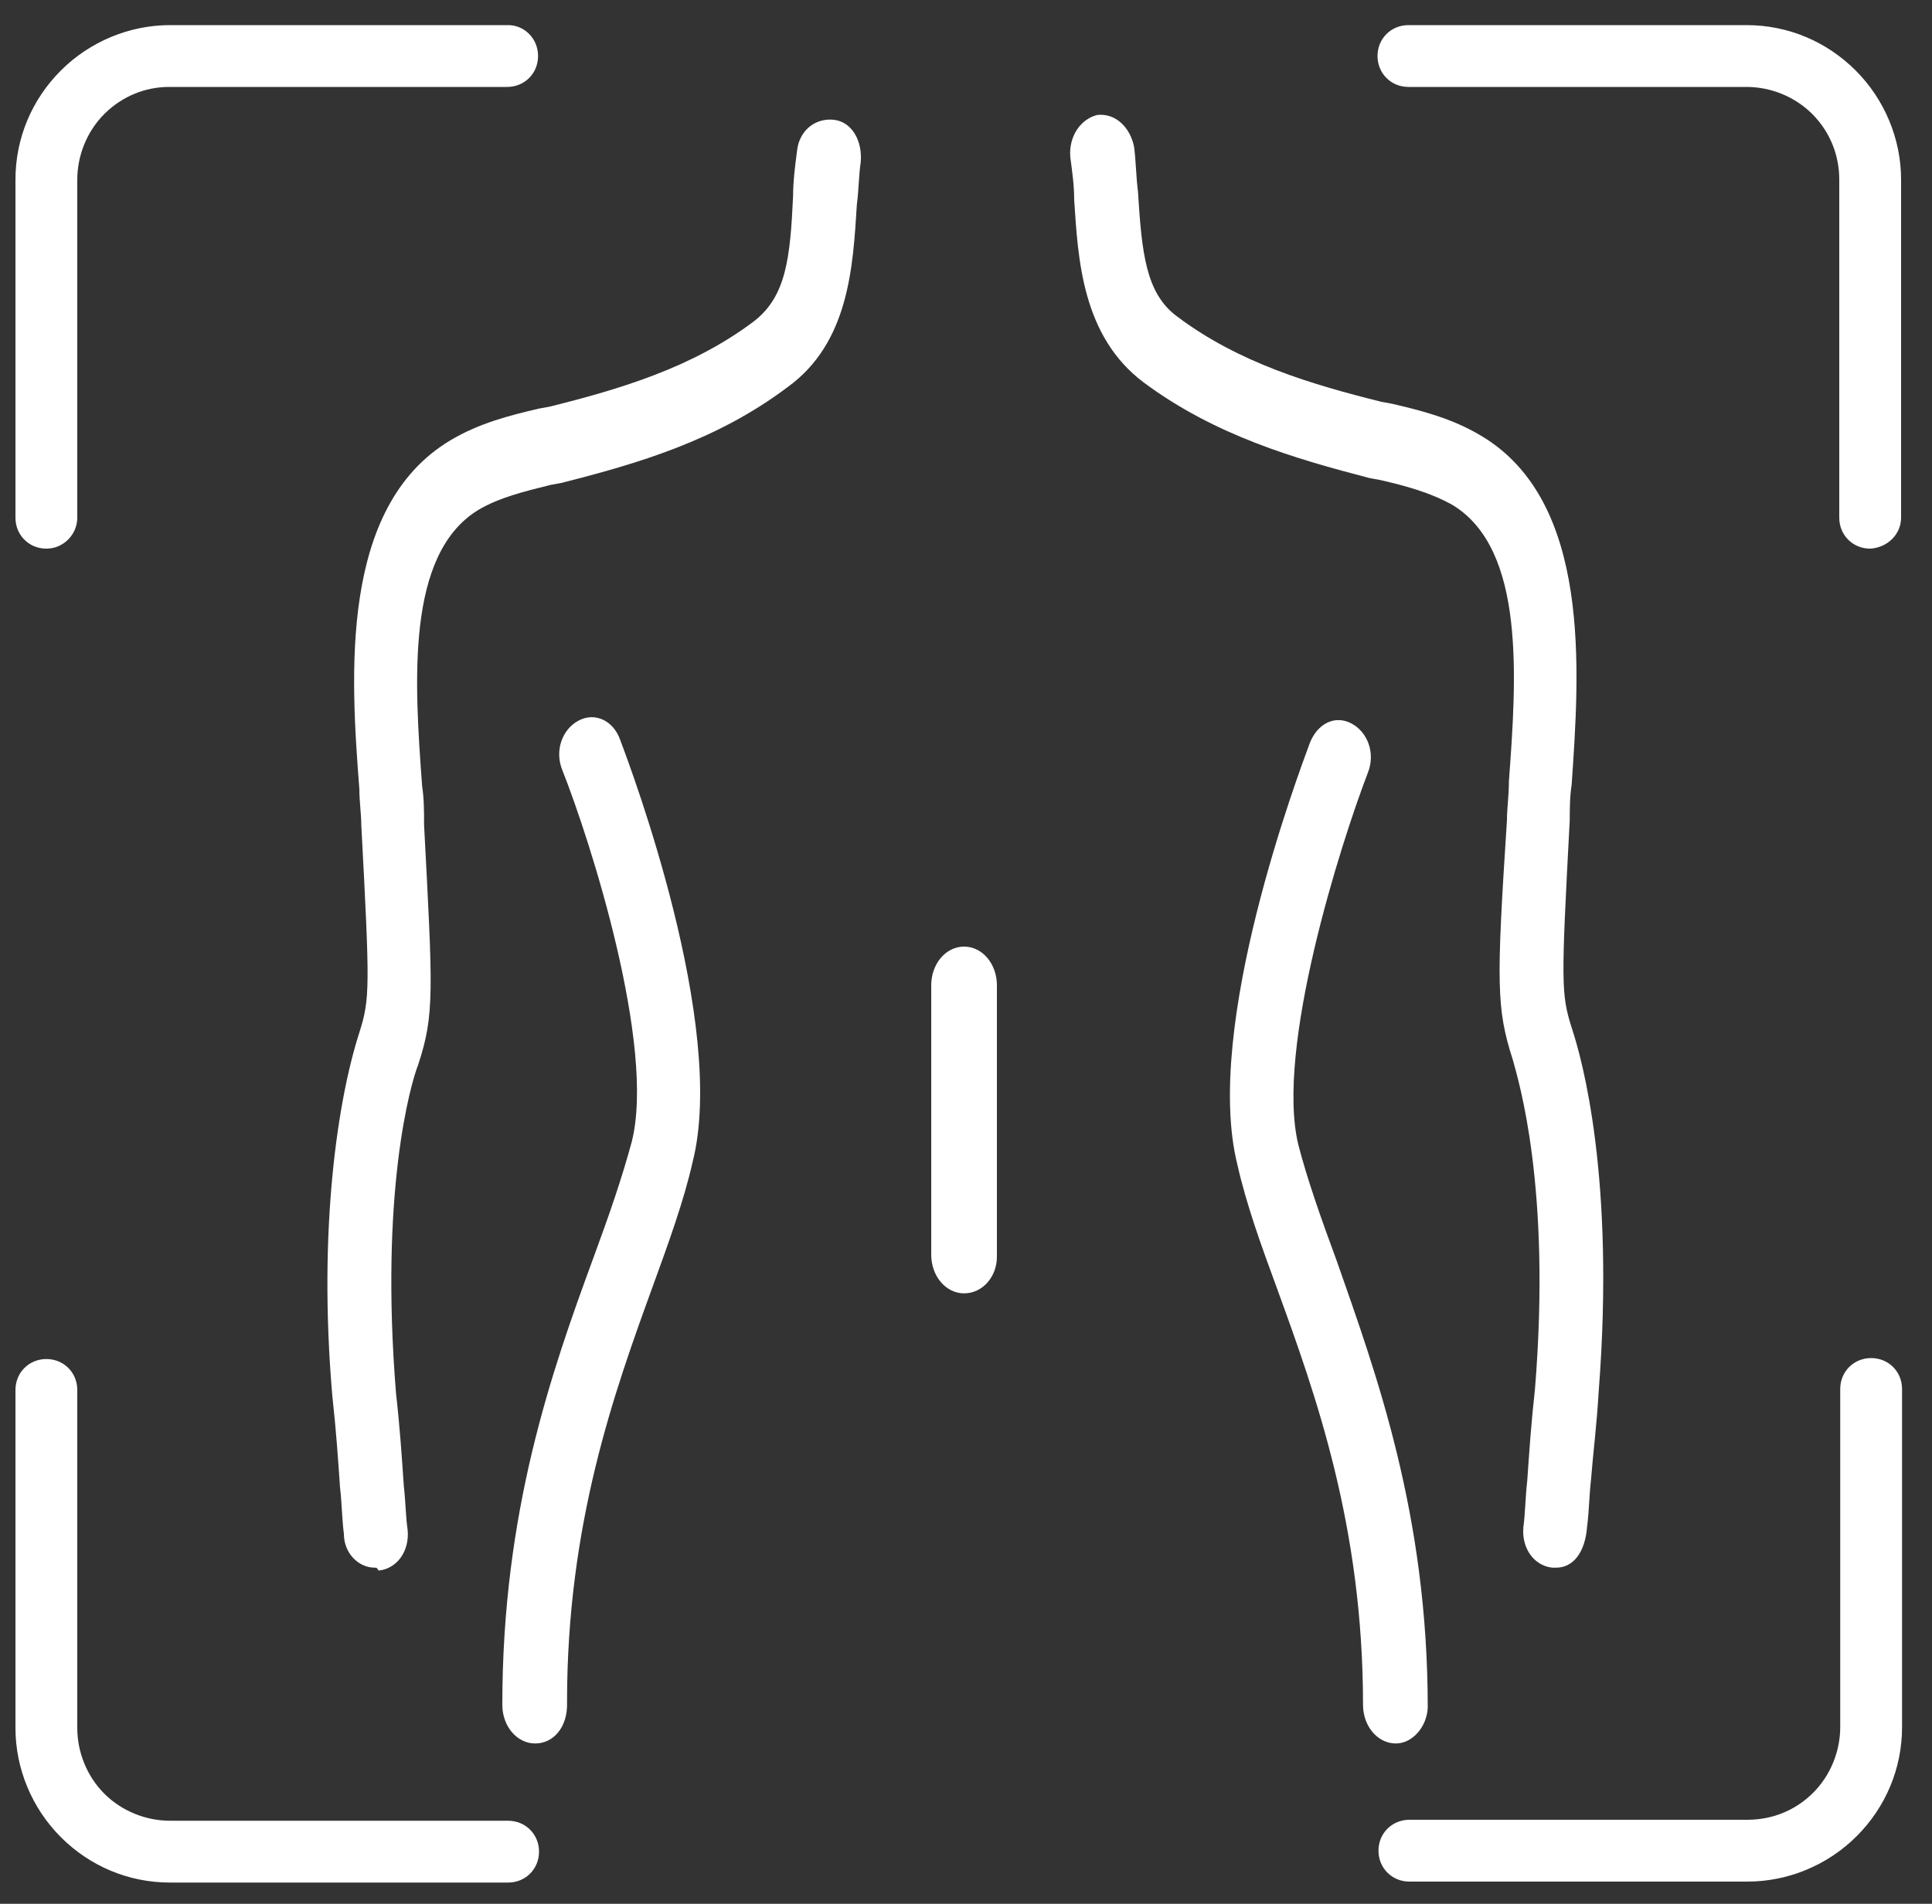
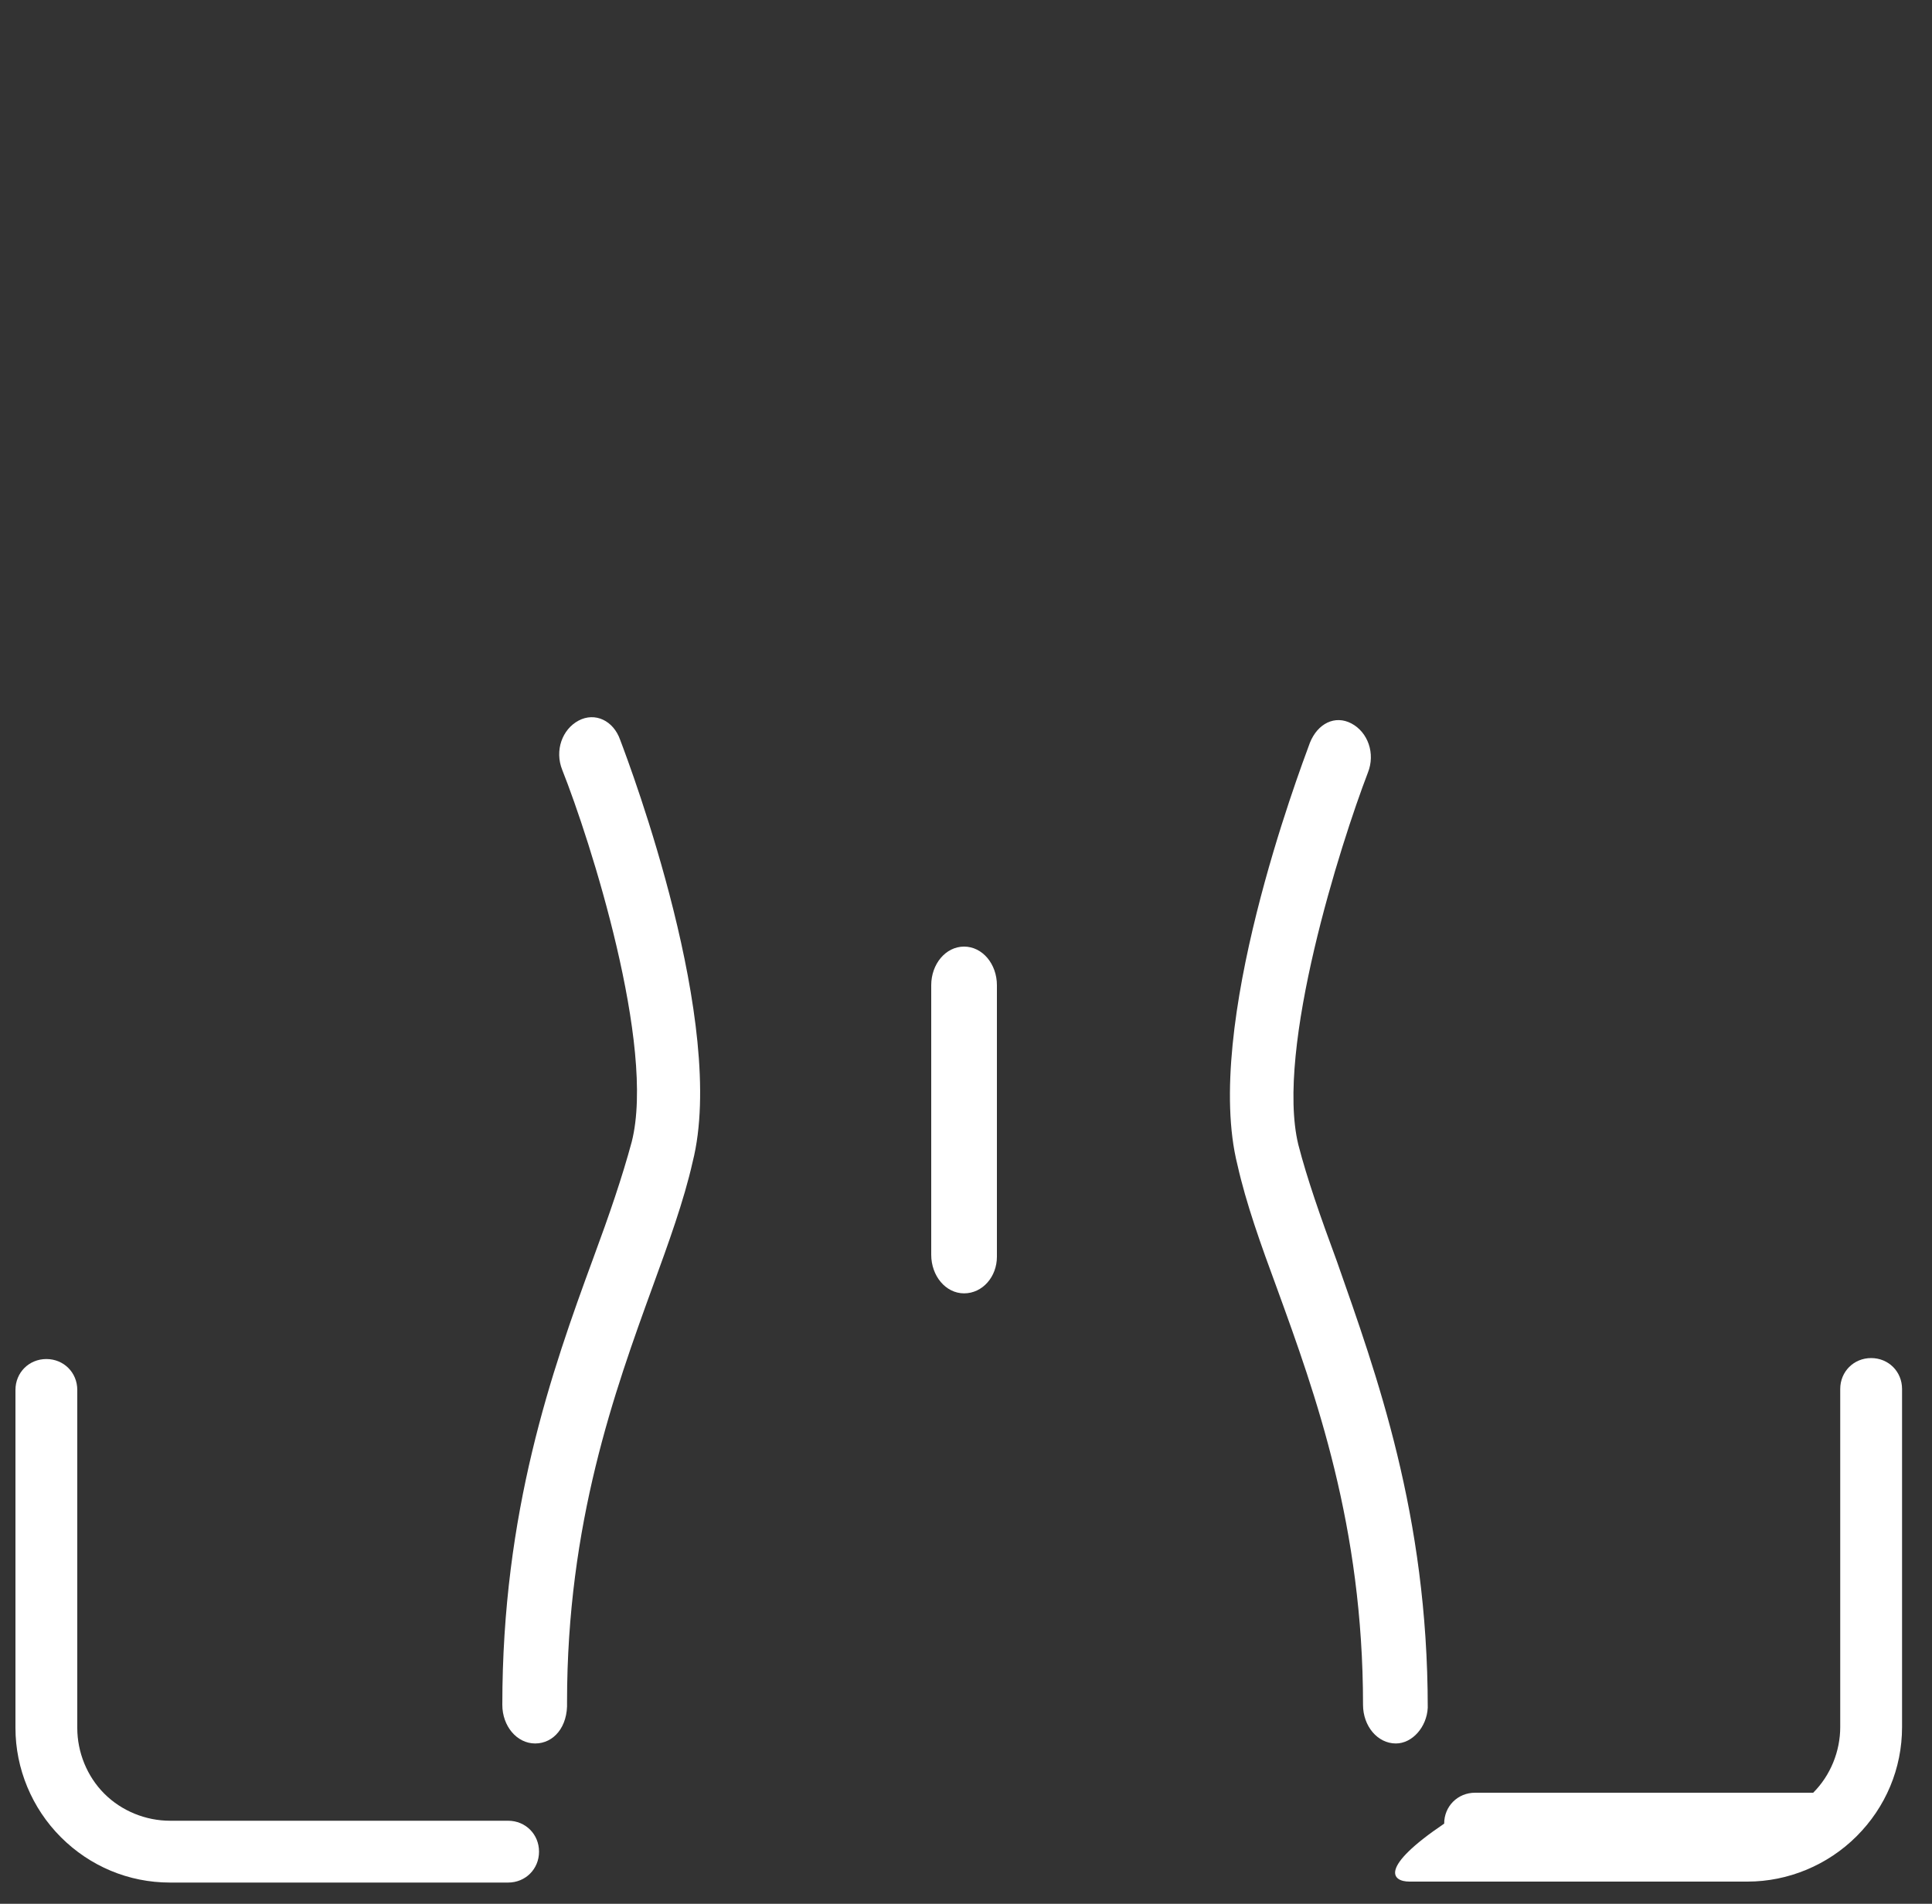
<svg xmlns="http://www.w3.org/2000/svg" version="1.1" id="Layer_1" x="0px" y="0px" viewBox="0 0 200 197.1" style="enable-background:new 0 0 200 197.1;" xml:space="preserve">
  <rect x="0" y="0" width="200" height="197.1" fill="#333333" stroke="none" />
  <style type="text/css">
	.st0{fill:#FFFFFF;}
	.st1{fill-rule:evenodd;clip-rule:evenodd;fill:#FFFFFF;}
</style>
  <g>
    <g>
      <path class="st0" d="M144.5,180.5c-1.9,0-3.4-1.8-3.4-4c0-18.5-4.9-32.1-8.9-43.1c-1.7-4.6-3.2-8.8-4.1-12.8    c-3.6-14.3,6.4-40.7,7.5-43.7c0.8-2,2.6-2.9,4.3-2c1.7,0.9,2.5,3.1,1.7,5.1c-2.8,7.3-9.6,28.6-7.2,38.5c0.9,3.5,2.3,7.5,4,12.1    c4.1,11.7,9.4,26.2,9.4,46.2C147.7,178.8,146.2,180.5,144.5,180.5L144.5,180.5z" />
-       <path class="st0" d="M38.8,162.3c-1.7,0-3.2-1.5-3.2-3.5c-0.2-1.5-0.2-3.1-0.4-4.8c-0.2-2.9-0.4-5.9-0.8-9.5    c-1.5-17.4,0.6-30.8,2.8-37.6c1.1-3.5,1.1-4.6,0.2-21.5c0-1.1-0.2-2.4-0.2-3.7c-0.9-11.7-2.1-29.2,9.4-36.1c3-1.8,6.2-2.6,9.2-3.3    l1.1-0.2c7.2-1.8,14.7-4,21.1-8.8c3.4-2.6,3.8-6.6,4.1-13c0-1.5,0.2-3.1,0.4-4.6c0.2-2.2,1.9-3.5,3.8-3.3c1.9,0.2,3,2.2,2.8,4.4    c-0.2,1.3-0.2,2.9-0.4,4.4c-0.4,6.4-0.8,14.3-7.2,18.9c-7.3,5.5-15.5,7.9-23.4,9.9l-1.1,0.2c-2.8,0.7-5.3,1.3-7.5,2.6    c-7.5,4.6-6.6,17.8-5.8,28.6c0.2,1.3,0.2,2.6,0.2,4c0.9,17.2,1.1,19.6-0.6,24.8c-0.8,2-4,13.2-2.3,34.1c0.4,3.5,0.6,6.6,0.8,9.5    c0.2,1.8,0.2,3.3,0.4,4.6c0.2,2.2-1.1,4-3,4.2C39,162.3,39,162.3,38.8,162.3L38.8,162.3z" />
-       <path class="st0" d="M161.1,162.3h-0.4c-1.9-0.2-3.2-2-3-4.2c0.2-1.5,0.2-3.1,0.4-4.8c0.2-2.9,0.4-5.9,0.8-9.5    c1.7-20.9-1.7-31.9-2.3-34.1c-1.7-5.3-1.7-7.9-0.6-24.8c0-1.3,0.2-2.4,0.2-4c0.8-10.8,1.7-24-5.8-28.6c-2.3-1.3-4.9-2-7.5-2.6    l-1.1-0.2c-7.7-2-16-4.4-23.4-9.9c-6.4-4.8-6.8-12.8-7.2-18.9c0-1.5-0.2-2.9-0.4-4.4c-0.2-2.2,1.1-4,2.8-4.4    c1.9-0.2,3.4,1.3,3.8,3.3c0.2,1.5,0.2,3.1,0.4,4.6c0.4,6.4,0.8,10.6,4.1,13c6.4,4.8,13.9,7,21.1,8.8l1.1,0.2    c3,0.7,6.2,1.5,9.2,3.3c11.5,6.8,10.2,24.4,9.4,36.1c-0.2,1.3-0.2,2.6-0.2,3.7c-0.9,16.9-0.9,18,0.2,21.5    c1.1,3.3,4.5,15.6,2.8,37.6c-0.2,3.5-0.6,6.6-0.8,9.2c-0.2,1.8-0.2,3.3-0.4,4.8C164.1,160.8,162.8,162.3,161.1,162.3L161.1,162.3z    " />
      <path class="st0" d="M55.4,180.5c-1.9,0-3.4-1.8-3.4-4c0-20,5.1-34.5,9.4-46.2c1.7-4.6,3-8.4,4-12.1c2.5-9.9-4.3-31.2-7.2-38.5    c-0.8-2,0-4.2,1.7-5.1c1.7-0.9,3.6,0,4.3,2c1.1,2.9,11.1,29.5,7.5,43.7c-0.9,4-2.5,8.4-4.1,12.8c-4,11-8.9,24.6-8.9,43.1    C58.8,178.8,57.3,180.5,55.4,180.5L55.4,180.5z" />
      <path class="st0" d="M99.8,133.9c-1.9,0-3.4-1.8-3.4-4l0-27.9c0-2.2,1.5-4,3.4-4c1.9,0,3.4,1.8,3.4,4v28.1    C103.2,132.2,101.7,133.9,99.8,133.9L99.8,133.9z" />
    </g>
-     <path class="st1" d="M145.9,194.8h35c4.2,0,8.3-1.7,11.3-4.7c3-3,4.7-7,4.7-11.3v-35c0-1.8-1.4-3.2-3.2-3.2c-1.8,0-3.2,1.4-3.2,3.2   v35c0,2.5-1,5-2.8,6.8c-1.8,1.8-4.2,2.8-6.8,2.8h-35c-1.8,0-3.2,1.4-3.2,3.2C142.7,193.4,144.1,194.8,145.9,194.8z" />
+     <path class="st1" d="M145.9,194.8h35c4.2,0,8.3-1.7,11.3-4.7c3-3,4.7-7,4.7-11.3v-35c0-1.8-1.4-3.2-3.2-3.2c-1.8,0-3.2,1.4-3.2,3.2   v35c0,2.5-1,5-2.8,6.8h-35c-1.8,0-3.2,1.4-3.2,3.2C142.7,193.4,144.1,194.8,145.9,194.8z" />
    <path class="st1" d="M1.6,143.9v35c0,4.2,1.7,8.3,4.7,11.3c3,3,7,4.7,11.3,4.7h35c1.8,0,3.2-1.4,3.2-3.2s-1.4-3.2-3.2-3.2h-35   c-2.5,0-5-1-6.8-2.8C9,183.9,8,181.4,8,178.9v-35c0-1.8-1.4-3.2-3.2-3.2S1.6,142.1,1.6,143.9z" />
-     <path class="st1" d="M52.6,2.6h-35c-4.2,0-8.3,1.7-11.3,4.7c-3,3-4.7,7-4.7,11.3v35c0,1.8,1.4,3.2,3.2,3.2S8,55.3,8,53.6v-35   c0-2.5,1-5,2.8-6.8C12.6,10,15,9,17.5,9h35c1.8,0,3.2-1.4,3.2-3.2S54.3,2.6,52.6,2.6z" />
-     <path class="st1" d="M196.8,53.6v-35c0-4.2-1.7-8.3-4.7-11.3c-3-3-7-4.7-11.3-4.7h-35c-1.8,0-3.2,1.4-3.2,3.2s1.4,3.2,3.2,3.2h35   c2.5,0,5,1,6.8,2.8c1.8,1.8,2.8,4.2,2.8,6.8v35c0,1.8,1.4,3.2,3.2,3.2C195.4,56.7,196.8,55.3,196.8,53.6z" />
  </g>
</svg>